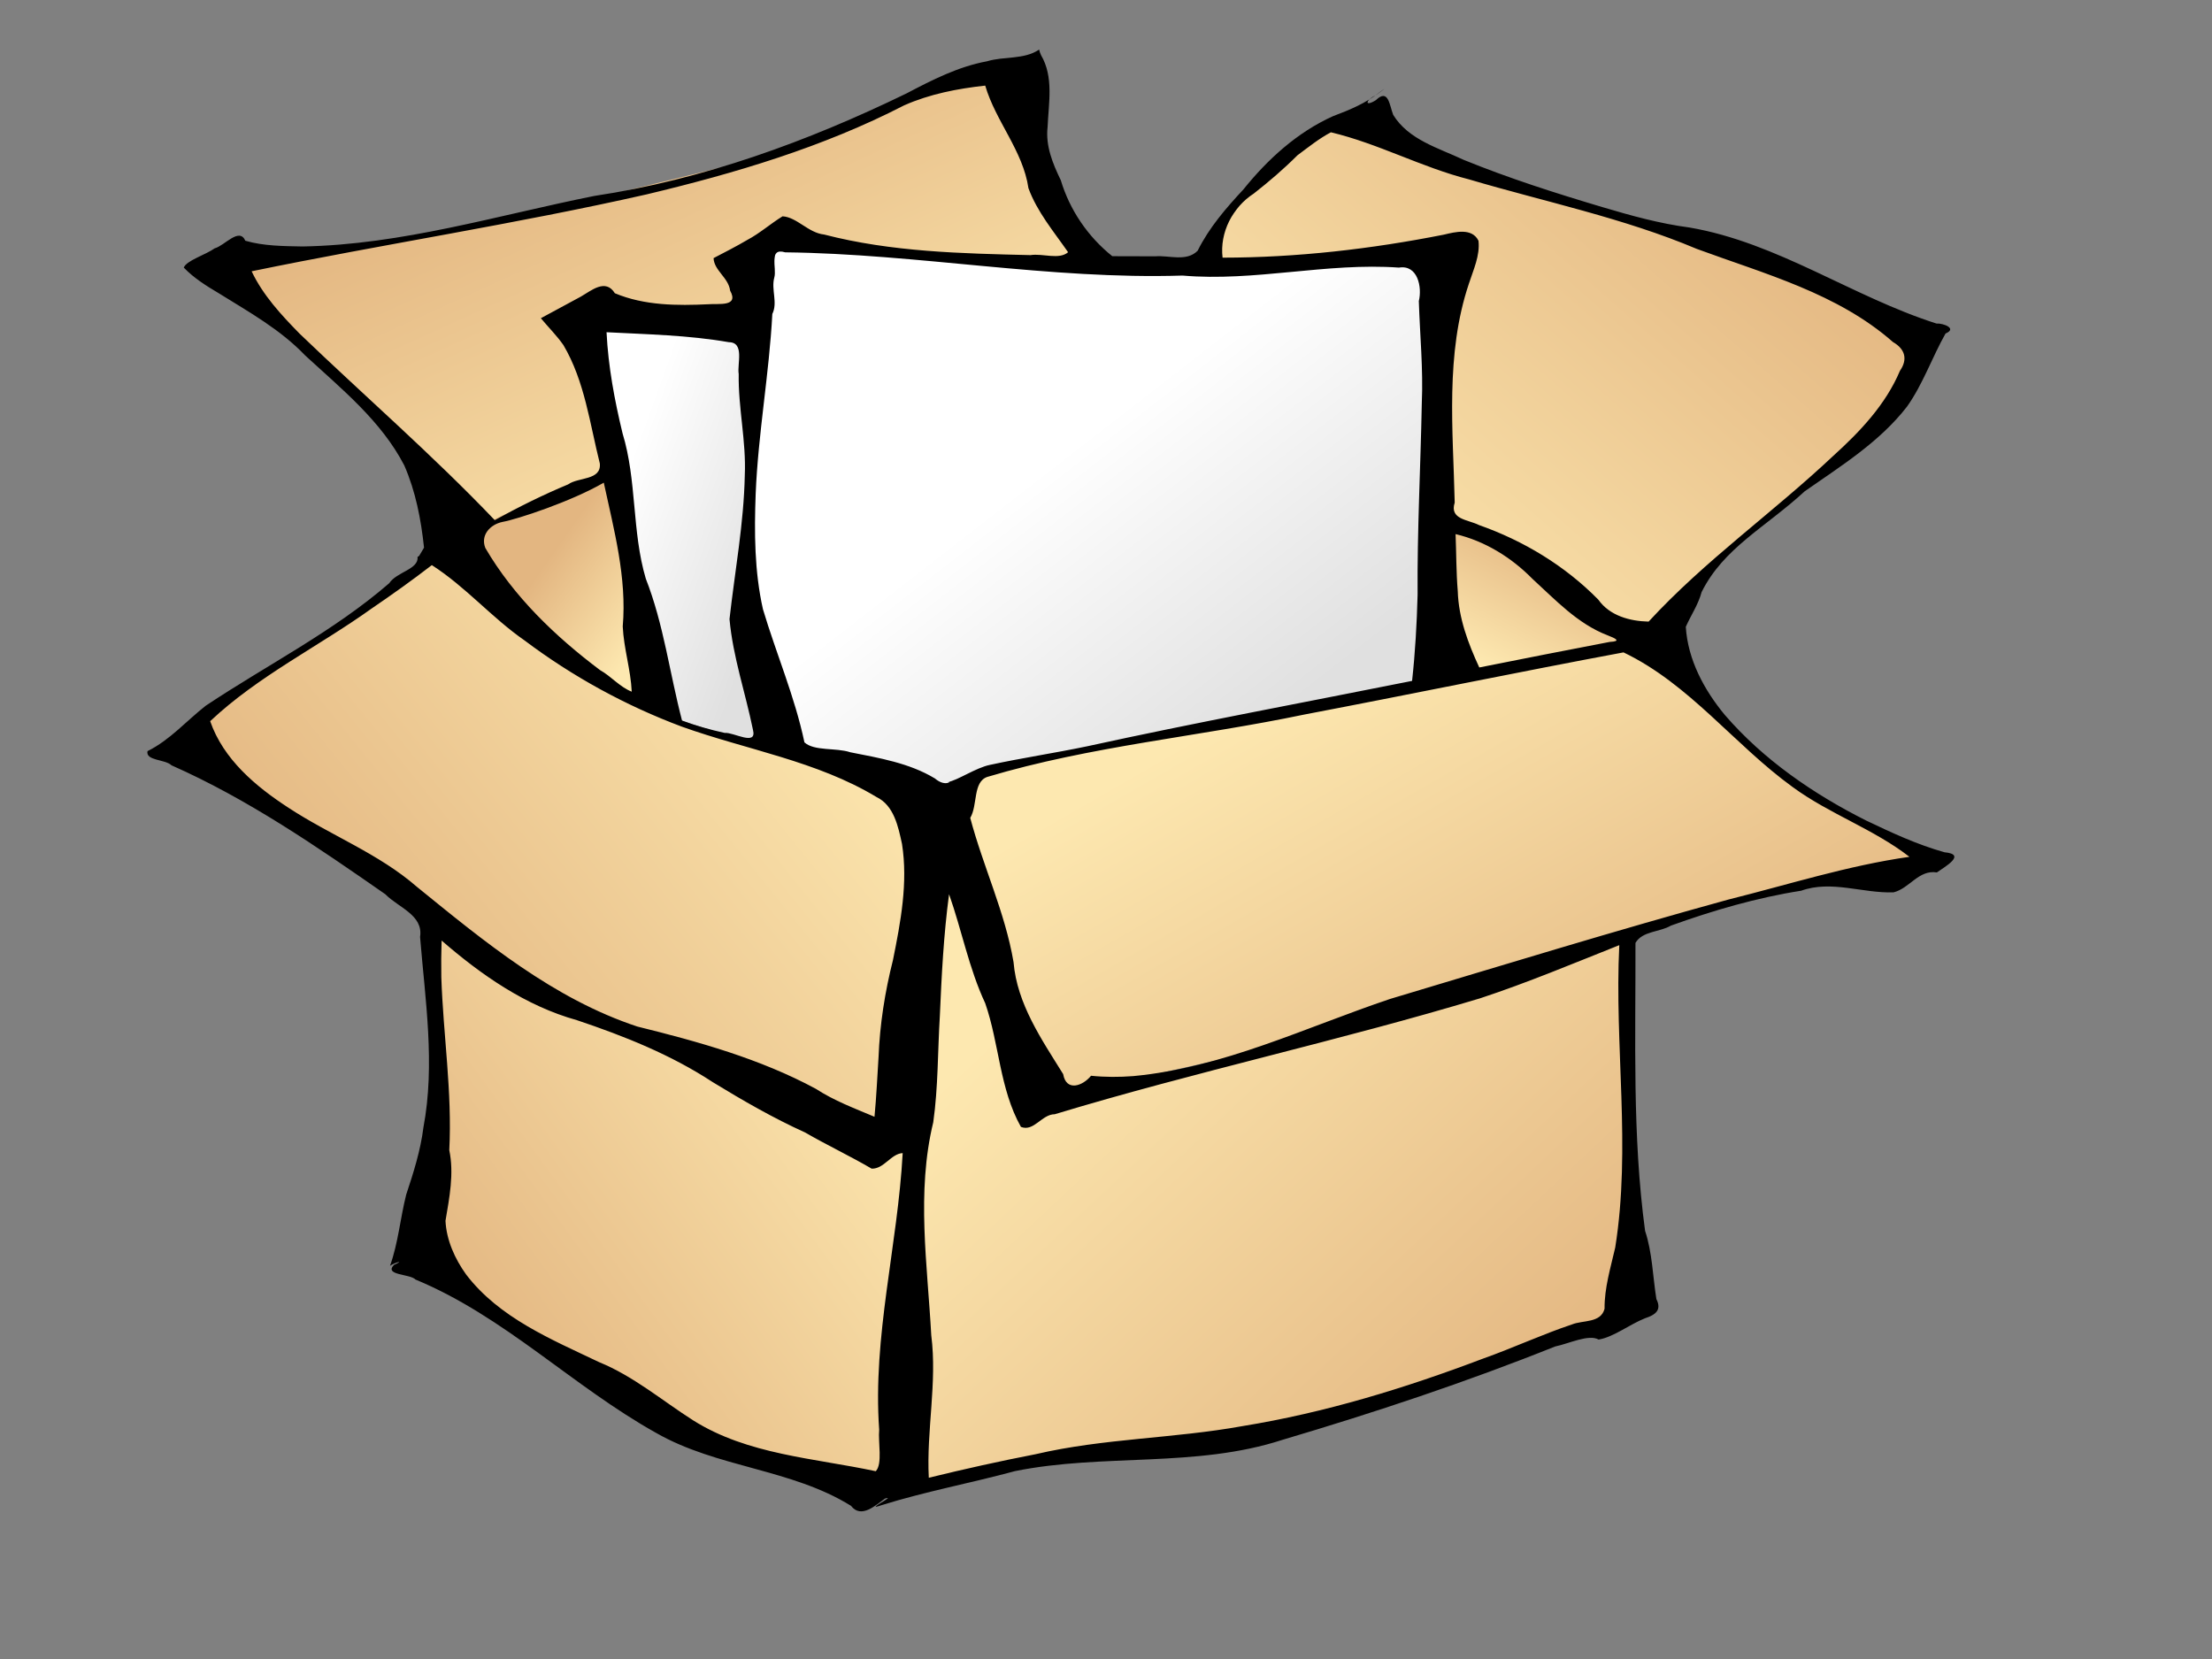
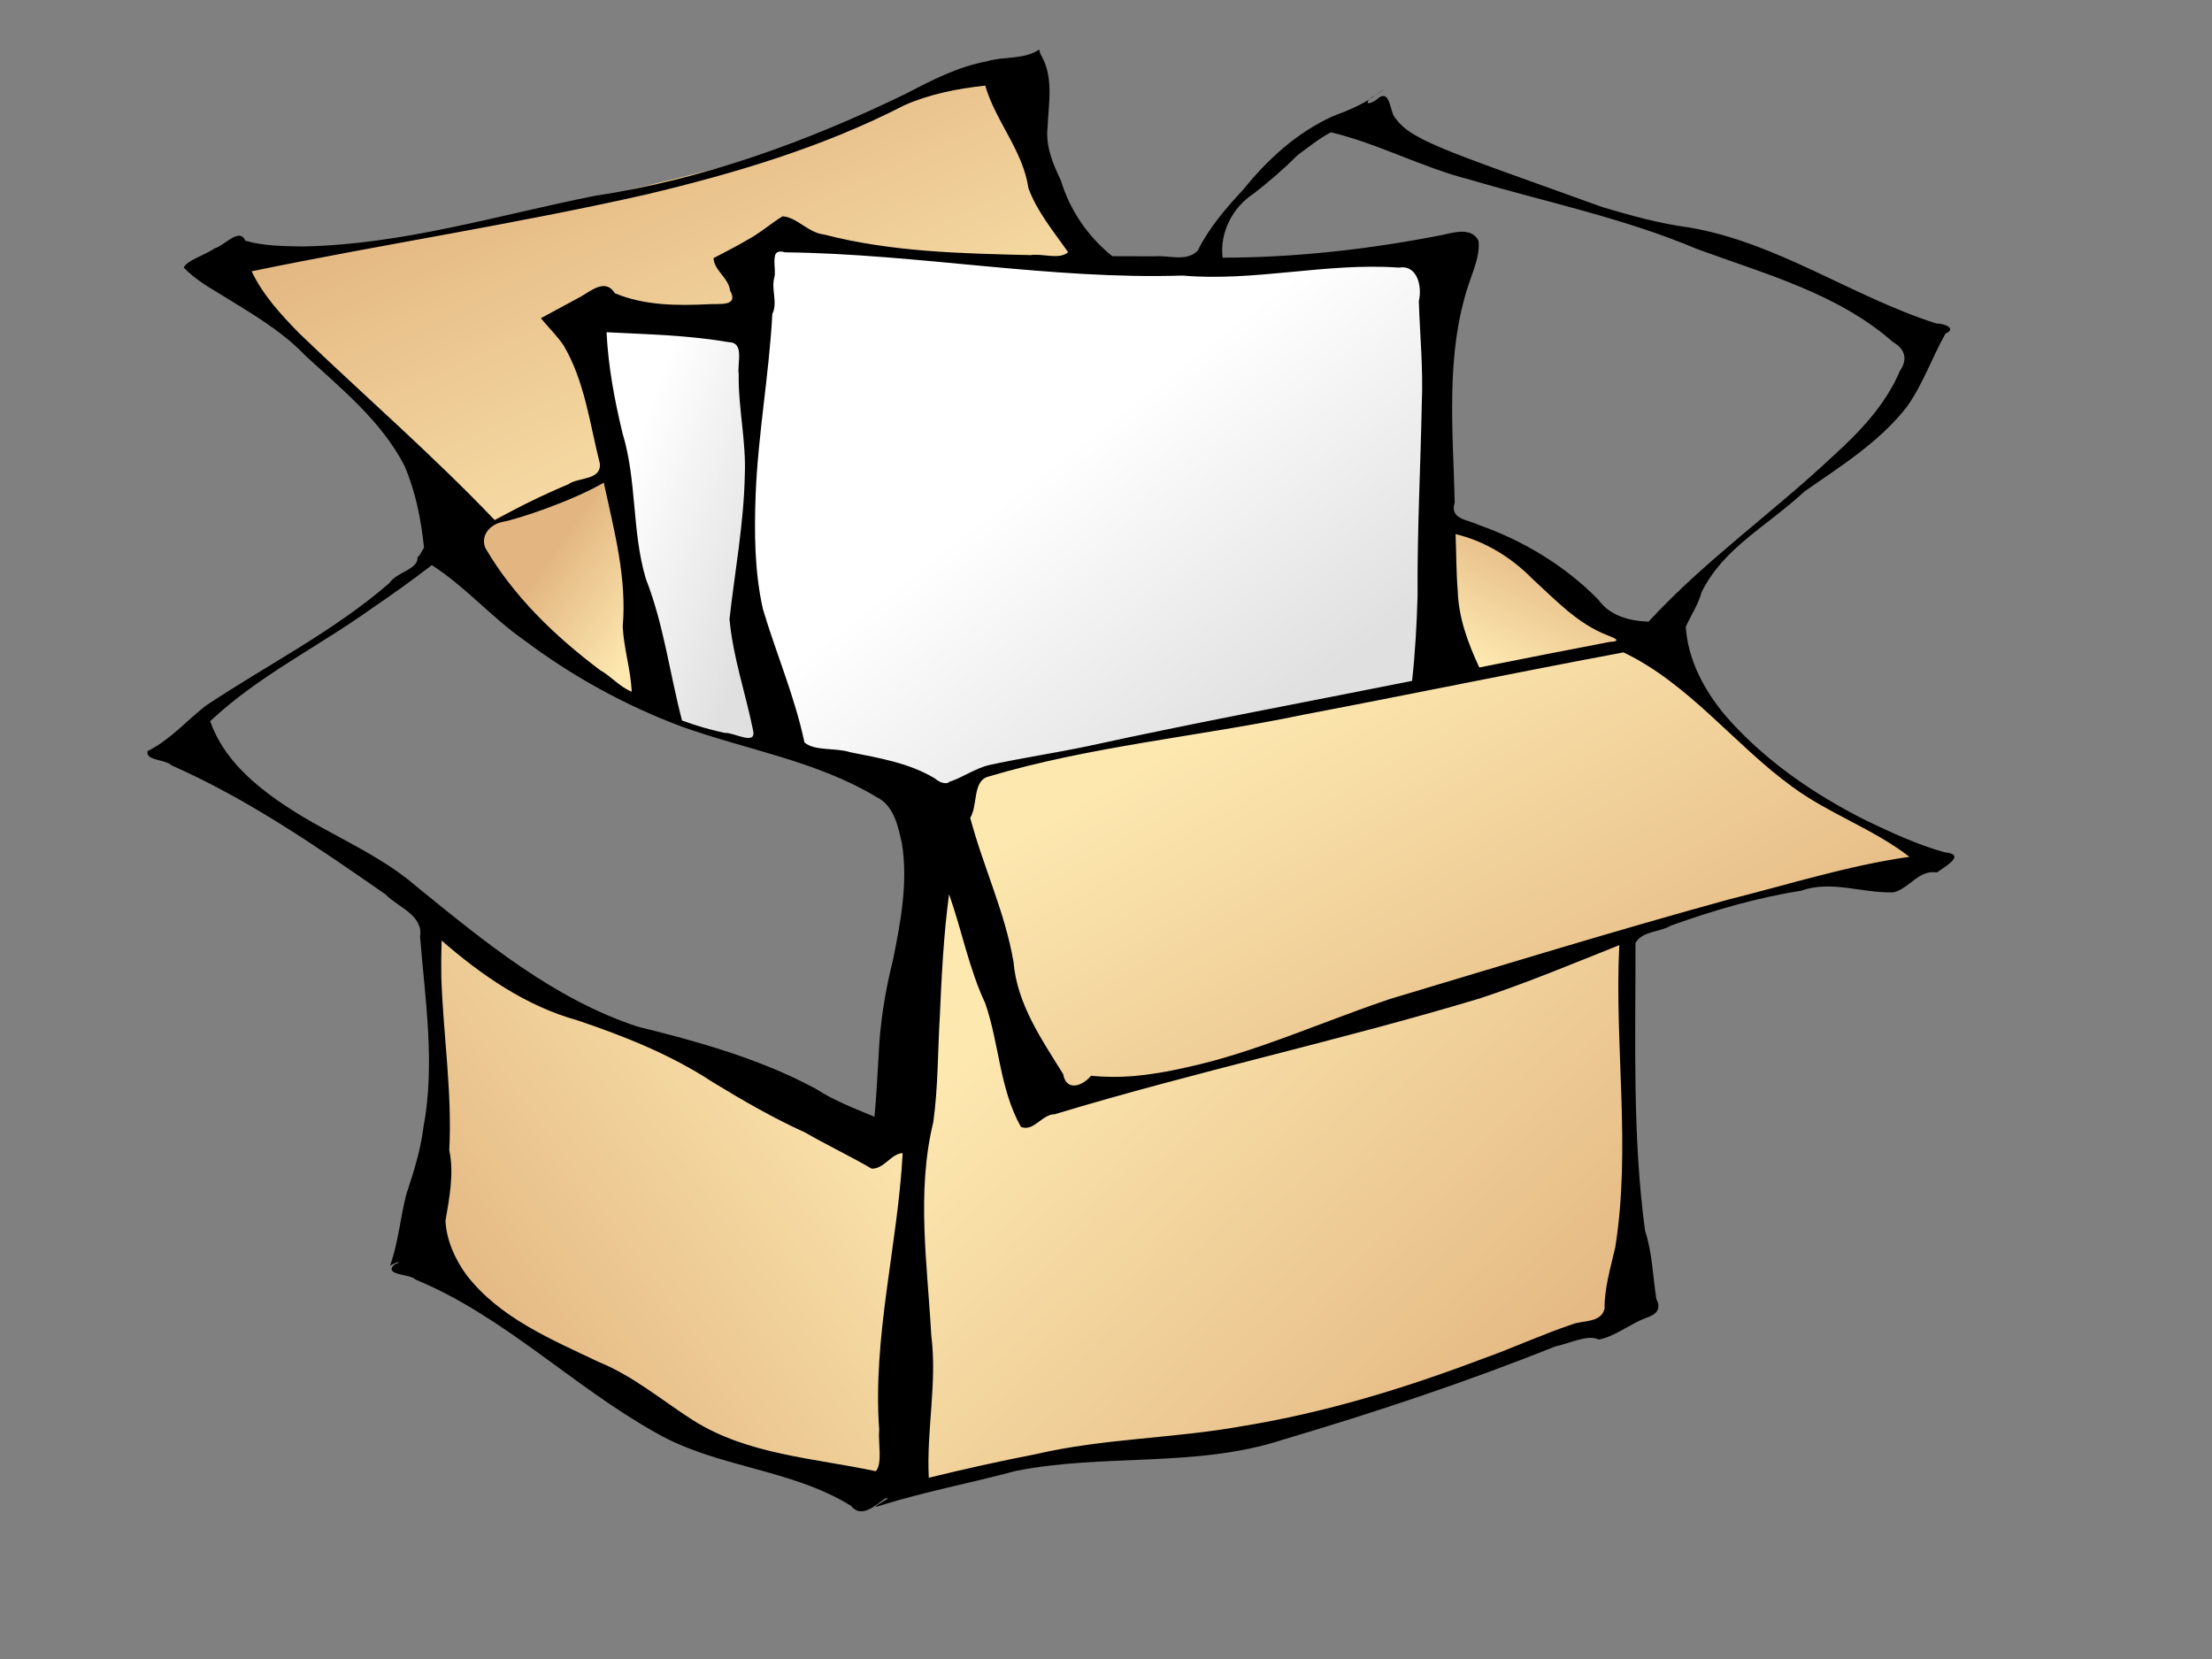
<svg xmlns="http://www.w3.org/2000/svg" xmlns:ns1="http://sodipodi.sourceforge.net/DTD/sodipodi-0.dtd" xmlns:ns2="http://www.inkscape.org/namespaces/inkscape" xmlns:xlink="http://www.w3.org/1999/xlink" width="320pt" height="240pt" id="svg1" ns1:version="0.32" ns2:version="0.40" ns1:docbase="/home/nicu/Desktop" ns1:docname="package.svg">
  <rect width="100%" height="100%" fill="#808080" stroke="none" />
  <defs id="defs3">
    <linearGradient id="linearGradient2446">
      <stop style="stop-color:#e0e0e0;stop-opacity:1;" offset="0" id="stop2447" />
      <stop style="stop-color:#ffffff;stop-opacity:1;" offset="1" id="stop2448" />
    </linearGradient>
    <linearGradient id="linearGradient2414">
      <stop style="stop-color:#e3b681;stop-opacity:1;" offset="0" id="stop2415" />
      <stop style="stop-color:#fde8b0;stop-opacity:1;" offset="1" id="stop2416" />
    </linearGradient>
    <linearGradient ns2:collect="always" xlink:href="#linearGradient2414" id="linearGradient2417" gradientTransform="scale(1.075,0.93)" x1="278.579" y1="292.695" x2="185.435" y2="206.96" gradientUnits="userSpaceOnUse" />
    <linearGradient ns2:collect="always" xlink:href="#linearGradient2414" id="linearGradient2421" gradientTransform="scale(0.924,1.082)" x1="105.501" y1="249.098" x2="181.912" y2="184.142" gradientUnits="userSpaceOnUse" />
    <linearGradient ns2:collect="always" xlink:href="#linearGradient2414" id="linearGradient2425" gradientTransform="scale(1.465,0.683)" x1="242.889" y1="281.307" x2="155.258" y2="210.247" gradientUnits="userSpaceOnUse" />
    <linearGradient ns2:collect="always" xlink:href="#linearGradient2414" id="linearGradient2429" gradientTransform="scale(1.126,0.888)" x1="59.088" y1="219.267" x2="154.067" y2="158.917" gradientUnits="userSpaceOnUse" />
    <linearGradient ns2:collect="always" xlink:href="#linearGradient2414" id="linearGradient2433" gradientTransform="scale(1.183,0.845)" x1="293.391" y1="44.554" x2="201.497" y2="119.481" gradientUnits="userSpaceOnUse" />
    <linearGradient ns2:collect="always" xlink:href="#linearGradient2414" id="linearGradient2437" gradientTransform="scale(1.367,0.731)" x1="77.193" y1="33.315" x2="146.549" y2="114.866" gradientUnits="userSpaceOnUse" />
    <linearGradient ns2:collect="always" xlink:href="#linearGradient2414" id="linearGradient2441" gradientTransform="scale(1.08,0.926)" x1="286.476" y1="118.483" x2="272.27" y2="142.415" gradientUnits="userSpaceOnUse" />
    <linearGradient ns2:collect="always" xlink:href="#linearGradient2414" id="linearGradient2445" gradientTransform="scale(0.881,1.135)" x1="118.926" y1="96.168" x2="137.293" y2="112.799" gradientUnits="userSpaceOnUse" />
    <linearGradient ns2:collect="always" xlink:href="#linearGradient2446" id="linearGradient2449" gradientTransform="scale(1.14,0.877)" x1="211.84" y1="162.05" x2="164.58" y2="115.264" gradientUnits="userSpaceOnUse" />
    <linearGradient ns2:collect="always" xlink:href="#linearGradient2446" id="linearGradient2453" gradientTransform="scale(0.673,1.485)" x1="212.287" y1="86.987" x2="179.596" y2="60.986" gradientUnits="userSpaceOnUse" />
  </defs>
  <ns1:namedview id="base" pagecolor="#ffffff" bordercolor="#666666" borderopacity="1.0" ns2:pageopacity="0.0" ns2:pageshadow="2" ns2:zoom="1.0000000" ns2:cx="272.52580" ns2:cy="120.00003" ns2:current-layer="svg1" ns2:window-width="1095" ns2:window-height="724" ns2:window-x="0" ns2:window-y="25" />
  <g ns2:label="Layer 1" ns2:groupmode="layer" id="layer1" />
  <path style="fill:url(#linearGradient2453);fill-opacity:1.0;fill-rule:evenodd;stroke:none;stroke-width:1pt;stroke-linecap:butt;stroke-linejoin:miter;stroke-opacity:1;" d="M 149.464,63.214 C 149.464,63.214 110.893,56.786 111.429,60.536 C 111.964,64.286 117.857,76.607 118.929,89.464 C 120,102.321 122.679,126.964 124.821,133.393 C 126.964,139.821 129.107,138.214 129.107,138.214 C 129.107,138.214 145.709,143.897 148.393,143.571 C 151.607,146.25 147.321,72.321 149.464,63.214 z " id="path2405" ns1:nodetypes="ccccccc" />
  <path style="fill:url(#linearGradient2449);fill-opacity:1.0;fill-rule:evenodd;stroke:none;stroke-width:1pt;stroke-linecap:butt;stroke-linejoin:miter;stroke-opacity:1;" d="M 149.464,47.143 C 149.464,47.143 218.571,53.036 223.393,52.5 C 228.214,51.964 276.429,48.75 279.643,48.75 C 282.857,48.75 275.357,77.143 276.429,80.357 C 277.5,83.571 276.429,129.107 276.964,130.714 C 277.5,132.321 210.181,144.346 202.437,145.948 C 197,147.088 184.821,150 184.286,152.679 C 183.75,155.357 155.357,148.929 153.214,144.643 C 151.071,140.357 141.429,117.857 142.5,114.107 C 143.571,110.357 144.107,70.179 145.179,65.357 C 146.25,60.536 150,51.964 149.464,47.143 z " id="path1782" ns1:nodetypes="ccccccccccc" />
-   <path style="fill:url(#linearGradient2429);fill-opacity:1.0;fill-rule:evenodd;stroke:none;stroke-width:1pt;stroke-linecap:butt;stroke-linejoin:miter;stroke-opacity:1;" d="M 179.518,154.586 C 180.465,160.27 171.939,220.899 171.939,220.899 L 129.31,201.952 L 107.995,193.9 L 67.734,165.006 L 46.419,152.691 L 33.63,144.165 L 42.63,134.692 L 65.839,120.482 L 86.206,105.799 L 105.626,123.324 L 122.205,135.639 C 122.205,135.639 145.414,145.113 147.309,143.692 C 149.203,142.271 179.518,154.586 179.518,154.586 z " id="path2406" />
  <path style="fill:url(#linearGradient2425);fill-opacity:1.0;fill-rule:evenodd;stroke:none;stroke-width:1pt;stroke-linecap:butt;stroke-linejoin:miter;stroke-opacity:1;" d="M 184.728,150.797 L 204.148,145.586 L 246.304,138.008 L 285.618,130.429 L 312.143,124.745 L 324.458,128.535 L 332.984,139.902 L 343.878,149.376 L 363.298,161.217 L 372.298,165.006 L 361.404,168.322 L 341.036,171.638 L 314.985,179.216 L 272.355,192.479 L 243.936,202.426 L 214.569,209.057 L 200.832,212.373 L 184.254,163.112 L 184.728,150.797 z " id="path2407" />
-   <path style="fill:url(#linearGradient2433);fill-opacity:1.0;fill-rule:evenodd;stroke:none;stroke-width:1pt;stroke-linecap:butt;stroke-linejoin:miter;stroke-opacity:1;" d="M 315.459,122.377 L 290.828,103.904 L 275.671,100.589 L 277.566,48.486 L 231.147,51.801 L 235.41,44.696 L 243.936,32.855 L 259.093,22.908 L 283.25,32.855 L 315.932,43.276 L 341.984,51.328 L 370.403,64.59 L 366.614,77.853 L 352.878,89.694 C 352.878,89.694 333.88,105.124 326.353,113.377 C 322.09,121.903 315.459,122.377 315.459,122.377 z " id="path2408" ns1:nodetypes="cccccccccccccccc" />
  <path style="fill:url(#linearGradient2437);fill-opacity:1.0;fill-rule:evenodd;stroke:none;stroke-width:1pt;stroke-linecap:butt;stroke-linejoin:miter;stroke-opacity:1;" d="M 210.536,50.357 L 190.179,12.857 L 165.536,23.036 L 144.107,31.071 L 117.857,37.5 L 99.643,41.25 L 78.75,46.071 L 42.321,50.893 L 53.571,60.536 L 69.643,77.143 L 84.643,94.821 L 89.464,102.857 L 101.95,98.036 L 117.857,91.607 L 111.429,60 L 144.643,62.679 L 145.179,47.143 L 154.821,46.071 L 184.821,49.821 L 210.536,50.357 z " id="path2409" ns1:nodetypes="cccccccccccccccccccc" />
  <path style="fill:url(#linearGradient2421);fill-opacity:1.0;fill-rule:evenodd;stroke:none;stroke-width:1pt;stroke-linecap:butt;stroke-linejoin:miter;stroke-opacity:1;" d="M 83.036,176.786 L 84.643,204.107 L 83.036,241.607 L 112.5,266.25 L 157.5,285 L 173.571,286.607 L 176.786,226.071 L 175.179,213.75 L 166.607,220.714 L 129.643,201.429 L 103.929,192.321 L 83.036,176.786 z " id="path2410" />
  <path style="fill:url(#linearGradient2417);fill-opacity:1.0;fill-rule:evenodd;stroke:none;stroke-width:1pt;stroke-linecap:butt;stroke-linejoin:miter;stroke-opacity:1;" d="M 183.75,161.786 L 201.429,211.607 L 220.179,209.464 L 256.607,199.286 L 303.214,183.75 L 315,180.536 L 313.393,204.107 L 314.464,250.179 L 312.857,255 L 294.107,259.821 L 250.714,275.357 L 214.286,279.107 L 179.464,286.071 L 171.429,286.071 L 176.25,222.321 L 177.857,172.5 L 183.75,161.786 z " id="path2411" />
  <path style="fill:url(#linearGradient2445);fill-opacity:1.0;fill-rule:evenodd;stroke:none;stroke-width:1pt;stroke-linecap:butt;stroke-linejoin:miter;stroke-opacity:1;" d="M 118.393,91.607 L 102.054,97.5 C 96.696,99.107 93.75,100.982 92.679,101.786 C 91.339,108.214 96.964,116.25 96.964,116.25 L 114.107,130.714 L 126.964,136.071 L 122.143,108.75 C 122.143,108.75 118.393,92.679 118.393,91.607 z " id="path2412" ns1:nodetypes="cccccccc" />
  <path style="fill:url(#linearGradient2441);fill-opacity:1.0;fill-rule:evenodd;stroke:none;stroke-width:1pt;stroke-linecap:butt;stroke-linejoin:miter;stroke-opacity:1;" d="M 278.036,98.304 L 279.643,130.446 L 315.536,124.554 L 294.375,106.339 L 278.036,98.304 z " id="path2413" />
-   <path style="fill:#000000;fill-opacity:1;fill-rule:nonzero;stroke:none;stroke-width:1pt;stroke-linecap:butt;stroke-linejoin:miter;stroke-opacity:1" d="M 200.435,9.565 C 197.468,11.551 193.684,10.818 190.389,11.821 C 184.842,12.842 179.792,15.424 174.85,18.022 C 155.799,27.281 135.64,34.639 114.625,37.796 C 95.978,41.528 77.525,47.203 58.371,47.542 C 54.682,47.468 50.872,47.468 47.321,46.435 C 46.156,43.755 43.317,47.404 41.413,47.897 C 39.654,49.158 35.999,50.228 35.445,51.611 C 37.429,53.673 39.831,55.16 42.264,56.603 C 48.06,60.205 54.118,63.579 58.872,68.57 C 65.863,75.008 73.548,81.192 77.989,89.788 C 80.175,94.801 81.218,100.226 81.79,105.639 C 80.698,107.469 80.916,107.219 80.541,107.414 C 80.806,109.824 76.529,110.296 75.075,112.496 C 64.31,121.822 51.485,128.264 39.692,136.119 C 35.953,139.045 32.765,142.757 28.449,144.886 C 28.06,146.77 31.87,146.43 33.084,147.62 C 47.824,154.136 61.158,163.328 74.337,172.495 C 76.821,175.054 81.693,176.489 81.026,180.726 C 82.021,192.92 83.966,205.274 81.675,217.448 C 81.122,221.909 79.755,226.198 78.347,230.441 C 77.202,234.988 76.816,239.72 75.233,244.156 C 76.174,243.482 78.197,243.013 76.005,243.97 C 73.995,246.017 79.093,245.69 80.139,246.804 C 97.286,253.902 110.532,267.467 126.606,276.416 C 138.334,283.121 152.622,283.3 164.15,290.456 C 166.124,293.016 168.917,290.311 170.701,289.055 C 173.141,288.306 166.251,291.653 170.101,290.31 C 178.547,287.681 187.265,286.063 195.796,283.755 C 212.827,280.317 230.702,283.166 247.397,277.718 C 265.161,272.456 282.764,266.606 299.968,259.719 C 302.543,259.2 306.439,257.289 308.348,258.381 C 311.188,257.945 314.332,255.449 317.308,254.276 C 319.302,253.622 320.573,252.712 319.496,250.578 C 318.793,246.184 318.722,241.659 317.314,237.406 C 314.828,219.006 315.509,200.383 315.461,181.877 C 316.795,179.561 320.143,179.822 322.3,178.537 C 330.466,175.601 338.841,173.156 347.425,171.807 C 353.257,169.714 359.323,172.343 365.255,172.12 C 368.339,171.348 370.089,167.714 373.598,168.28 C 375.118,167.198 379.42,164.804 375.083,164.394 C 369.816,162.929 364.829,160.595 359.906,158.246 C 349.761,153.14 340.17,146.55 332.708,137.915 C 328.711,133.097 325.561,127.256 325.168,120.904 C 326.165,118.652 327.581,116.603 328.217,114.207 C 332.454,105.685 340.545,101.728 348.109,94.761 C 355.102,89.878 362.567,85.246 367.85,78.413 C 370.931,74.057 372.661,68.954 375.27,64.331 C 377.627,63.337 374.75,62.316 373.525,62.409 C 357.259,57.223 342.898,46.801 325.876,43.883 C 320.158,43.137 314.608,41.592 309.094,39.953 C 300.055,37.263 291.041,34.386 282.308,30.826 C 277.491,28.547 271.684,26.971 268.731,22.156 C 268.015,20.342 267.821,16.959 265.391,19.317 C 263.175,20.699 263.381,19.329 265.265,18.422 C 266.049,17.913 268.155,16.313 266.183,17.733 C 263.488,19.903 260.303,21.213 257.104,22.416 C 250.232,25.515 244.534,30.7 239.849,36.524 C 236.487,40.134 233.205,43.929 231.008,48.37 C 228.826,50.545 225.53,49.215 222.827,49.44 C 220.063,49.399 217.3,49.458 214.536,49.41 C 209.857,45.667 206.348,40.525 204.621,34.784 C 203.069,31.573 201.648,28.153 202.067,24.504 C 202.259,19.888 203.285,14.86 200.805,10.64 L 200.59,10.113 L 200.435,9.565 z M 190.036,16.513 C 192.059,23.423 197.314,29.053 198.373,36.296 C 200.058,40.895 203.266,44.675 206.023,48.65 C 204.267,50.163 201.15,48.838 198.768,49.209 C 185.444,48.895 171.939,48.601 158.968,45.239 C 155.919,44.927 153.71,41.884 150.946,41.723 C 148.636,43.137 146.587,44.98 144.173,46.263 C 142.038,47.519 139.831,48.645 137.636,49.79 C 137.746,52.2 140.516,53.541 140.83,56.054 C 142.587,59.246 138.567,58.51 136.705,58.682 C 130.627,58.974 124.304,58.953 118.597,56.561 C 116.795,53.649 114.062,56.06 112.037,57.211 C 109.466,58.6 106.895,59.99 104.324,61.379 C 105.762,63.11 107.387,64.72 108.669,66.551 C 112.784,73.518 113.757,81.693 115.699,89.399 C 116.02,92.704 111.546,92.005 109.585,93.431 C 104.736,95.447 100.029,97.793 95.431,100.327 C 83.448,87.763 70.308,76.385 57.796,64.366 C 54.252,60.748 50.724,56.952 48.535,52.327 C 73.876,47.105 99.481,43.211 124.72,37.496 C 141.779,33.423 158.755,28.388 174.397,20.321 C 179.335,18.136 184.694,17.093 190.036,16.513 z M 256.71,25.518 C 265.87,27.692 274.228,32.285 283.35,34.599 C 298.036,38.946 313.144,42.037 327.303,48.015 C 340.373,52.83 354.444,56.573 365.135,65.979 C 367.481,67.324 368.012,69.311 366.477,71.52 C 363.726,78.042 358.775,83.259 353.599,87.941 C 341.987,98.878 328.826,108.127 317.997,119.899 C 314.373,119.819 310.487,118.771 308.299,115.67 C 301.887,109.138 293.885,104.304 285.27,101.272 C 283.156,100.205 279.552,100.212 280.594,96.943 C 280.274,82.879 278.76,68.329 283.323,54.738 C 284.181,52.063 285.508,49.287 285.18,46.438 C 283.946,43.903 280.686,44.738 278.509,45.26 C 264.457,48.039 250.154,49.687 235.82,49.7 C 235.233,44.854 237.765,39.959 241.828,37.341 C 244.774,35.035 247.625,32.591 250.264,29.951 C 252.359,28.398 254.398,26.743 256.71,25.518 z M 151.454,48.671 C 177.069,48.964 202.446,53.966 228.098,53.152 C 242.051,54.363 255.884,50.613 269.838,51.618 C 273.466,51.008 274.337,55.4 273.673,58.071 C 273.882,64.641 274.535,71.198 274.246,77.779 C 274.015,90.091 273.344,102.395 273.436,114.713 C 273.291,120.264 272.977,125.814 272.373,131.335 C 251.492,135.509 230.55,139.388 209.746,143.939 C 203.508,145.245 197.183,146.184 190.962,147.531 C 188.2,148.091 184.752,150.516 182.803,150.856 C 183.854,150.351 182.523,152.021 180.327,150.151 C 175.407,147.173 169.577,146.204 164.013,145.102 C 161.257,144.181 157.056,144.922 155.164,143.191 C 153.315,134.394 149.725,126.103 147.165,117.517 C 145.518,110.227 145.483,102.669 145.761,95.232 C 146.235,83.622 148.359,72.158 148.972,60.562 C 150.057,58.357 148.721,55.87 149.349,53.544 C 149.892,51.677 148.16,47.7 151.454,48.671 z M 116.995,64.082 C 124.866,64.496 132.785,64.641 140.568,66.003 C 143.673,66.02 142.159,70.176 142.488,72.142 C 142.374,78.687 143.954,85.123 143.661,91.67 C 143.474,100.99 141.745,110.175 140.712,119.417 C 141.37,126.699 143.793,133.662 145.242,140.792 C 146.056,144.009 141.461,141.193 139.783,141.368 C 136.992,140.756 134.23,139.993 131.555,138.984 C 129.167,129.874 128.022,120.422 124.564,111.609 C 121.857,102.472 122.867,92.696 120.079,83.57 C 118.531,77.172 117.317,70.667 116.995,64.082 z M 116.462,93.098 C 118.429,102.209 120.932,111.43 120.118,120.838 C 120.316,125.079 121.658,129.173 121.853,133.415 C 119.529,132.503 117.896,130.456 115.733,129.247 C 107.104,122.757 99.092,115.081 93.616,105.701 C 92.642,103.246 94.512,101.171 96.928,100.67 C 99.693,100.179 110.149,96.761 116.462,93.098 z M 280.761,103.02 C 286.43,104.367 291.528,107.521 295.589,111.654 C 300.053,115.73 304.312,120.337 310.09,122.546 C 311.614,123.137 312.829,123.697 310.484,123.819 C 302.093,125.425 293.71,127.069 285.334,128.745 C 283.182,124.098 281.342,119.203 281.183,114.024 C 280.879,110.364 280.91,106.687 280.761,103.02 z M 83.293,109.005 C 89.8,113.164 94.858,119.151 101.194,123.542 C 110.438,130.496 120.704,136.121 131.538,140.169 C 144.055,144.652 157.552,146.787 169.077,153.742 C 172.439,155.365 173.261,159.457 173.984,162.782 C 175.161,170.265 173.723,177.851 172.241,185.183 C 170.69,191.325 169.703,197.595 169.459,203.929 C 169.216,207.757 169.044,211.591 168.678,215.411 C 164.831,213.789 160.891,212.32 157.376,210.026 C 146.605,204.217 134.732,200.925 122.919,198.003 C 106.763,192.659 93.427,181.627 80.415,171.058 C 73.032,164.623 63.748,161.135 55.634,155.8 C 49.31,151.685 43.087,146.457 40.54,139.106 C 49.823,130.364 61.412,124.733 71.712,117.356 C 75.647,114.678 79.525,111.914 83.293,109.005 z M 313.153,125.837 C 325.902,131.948 334.52,143.658 345.788,151.815 C 352.866,157.009 361.352,159.885 368.306,165.27 C 356.436,166.953 344.98,170.622 333.376,173.514 C 311.52,179.52 289.85,186.179 268.14,192.68 C 251.81,198.163 235.944,205.953 218.581,207.567 C 215.876,207.774 213.151,207.779 210.45,207.5 C 208.821,209.498 205.665,210.602 205.071,207.183 C 200.92,200.491 196.173,193.658 195.497,185.568 C 193.869,175.978 189.622,167.122 187.147,157.761 C 188.607,155.332 187.624,150.808 190.447,149.854 C 210.419,143.888 231.283,142.075 251.627,137.818 C 272.153,133.911 292.613,129.669 313.153,125.837 z M 183.061,172.48 C 185.521,179.448 186.893,186.796 190.038,193.519 C 192.758,201.344 192.798,210.025 196.923,217.365 C 199.421,218.359 200.946,214.922 203.448,214.921 C 230.592,206.703 258.364,200.748 285.514,192.554 C 294.61,189.556 303.446,185.844 312.34,182.308 C 311.375,201.738 314.642,221.308 311.556,240.635 C 310.666,244.528 309.464,248.409 309.499,252.439 C 308.778,255.246 305.319,254.61 303.211,255.467 C 297.417,257.405 291.866,260.002 286.104,262.041 C 271.047,267.754 255.563,272.498 239.642,275.081 C 226.434,277.478 212.88,277.432 199.776,280.493 C 192.865,281.834 185.989,283.359 179.152,285.039 C 178.678,275.872 180.799,266.723 179.629,257.567 C 178.89,243.903 176.729,229.975 180.015,216.467 C 180.969,209.679 180.863,202.796 181.284,195.963 C 181.621,188.12 182.021,180.267 183.061,172.48 z M 85.182,181.42 C 92.834,188.063 101.4,194.03 111.274,196.777 C 120.397,199.837 129.422,203.436 137.497,208.743 C 143.264,212.262 149.129,215.652 155.286,218.437 C 159.502,220.875 163.95,222.972 168.132,225.418 C 170.524,225.497 171.875,222.517 174.116,222.419 C 173.157,240.208 168.293,257.821 169.582,275.757 C 169.349,278.23 170.273,282.366 168.923,283.779 C 157.038,281.234 144.246,280.614 133.695,273.965 C 127.706,270.147 122.215,265.457 115.576,262.746 C 106.352,258.347 96.298,254.207 89.911,245.836 C 87.743,242.82 86.117,239.226 85.928,235.485 C 86.684,231.011 87.604,226.38 86.66,221.847 C 87.239,210.689 85.491,199.602 85.124,188.473 C 85.082,186.122 85.103,183.77 85.182,181.42 z " id="path1088" ns1:nodetypes="cccccccccccccccccccccccccccccccccccccccccccccccccccccccccccccccccccccccccccccccccccccccccccccccccccccccccccccccccccccccccccccccccccccccccccccccccccccccccccccccccccccccccccccccccccccccccccccccccccccccccccccccc" />
+   <path style="fill:#000000;fill-opacity:1;fill-rule:nonzero;stroke:none;stroke-width:1pt;stroke-linecap:butt;stroke-linejoin:miter;stroke-opacity:1" d="M 200.435,9.565 C 197.468,11.551 193.684,10.818 190.389,11.821 C 184.842,12.842 179.792,15.424 174.85,18.022 C 155.799,27.281 135.64,34.639 114.625,37.796 C 95.978,41.528 77.525,47.203 58.371,47.542 C 54.682,47.468 50.872,47.468 47.321,46.435 C 46.156,43.755 43.317,47.404 41.413,47.897 C 39.654,49.158 35.999,50.228 35.445,51.611 C 37.429,53.673 39.831,55.16 42.264,56.603 C 48.06,60.205 54.118,63.579 58.872,68.57 C 65.863,75.008 73.548,81.192 77.989,89.788 C 80.175,94.801 81.218,100.226 81.79,105.639 C 80.698,107.469 80.916,107.219 80.541,107.414 C 80.806,109.824 76.529,110.296 75.075,112.496 C 64.31,121.822 51.485,128.264 39.692,136.119 C 35.953,139.045 32.765,142.757 28.449,144.886 C 28.06,146.77 31.87,146.43 33.084,147.62 C 47.824,154.136 61.158,163.328 74.337,172.495 C 76.821,175.054 81.693,176.489 81.026,180.726 C 82.021,192.92 83.966,205.274 81.675,217.448 C 81.122,221.909 79.755,226.198 78.347,230.441 C 77.202,234.988 76.816,239.72 75.233,244.156 C 76.174,243.482 78.197,243.013 76.005,243.97 C 73.995,246.017 79.093,245.69 80.139,246.804 C 97.286,253.902 110.532,267.467 126.606,276.416 C 138.334,283.121 152.622,283.3 164.15,290.456 C 166.124,293.016 168.917,290.311 170.701,289.055 C 173.141,288.306 166.251,291.653 170.101,290.31 C 178.547,287.681 187.265,286.063 195.796,283.755 C 212.827,280.317 230.702,283.166 247.397,277.718 C 265.161,272.456 282.764,266.606 299.968,259.719 C 302.543,259.2 306.439,257.289 308.348,258.381 C 311.188,257.945 314.332,255.449 317.308,254.276 C 319.302,253.622 320.573,252.712 319.496,250.578 C 318.793,246.184 318.722,241.659 317.314,237.406 C 314.828,219.006 315.509,200.383 315.461,181.877 C 316.795,179.561 320.143,179.822 322.3,178.537 C 330.466,175.601 338.841,173.156 347.425,171.807 C 353.257,169.714 359.323,172.343 365.255,172.12 C 368.339,171.348 370.089,167.714 373.598,168.28 C 375.118,167.198 379.42,164.804 375.083,164.394 C 369.816,162.929 364.829,160.595 359.906,158.246 C 349.761,153.14 340.17,146.55 332.708,137.915 C 328.711,133.097 325.561,127.256 325.168,120.904 C 326.165,118.652 327.581,116.603 328.217,114.207 C 332.454,105.685 340.545,101.728 348.109,94.761 C 355.102,89.878 362.567,85.246 367.85,78.413 C 370.931,74.057 372.661,68.954 375.27,64.331 C 377.627,63.337 374.75,62.316 373.525,62.409 C 357.259,57.223 342.898,46.801 325.876,43.883 C 320.158,43.137 314.608,41.592 309.094,39.953 C 277.491,28.547 271.684,26.971 268.731,22.156 C 268.015,20.342 267.821,16.959 265.391,19.317 C 263.175,20.699 263.381,19.329 265.265,18.422 C 266.049,17.913 268.155,16.313 266.183,17.733 C 263.488,19.903 260.303,21.213 257.104,22.416 C 250.232,25.515 244.534,30.7 239.849,36.524 C 236.487,40.134 233.205,43.929 231.008,48.37 C 228.826,50.545 225.53,49.215 222.827,49.44 C 220.063,49.399 217.3,49.458 214.536,49.41 C 209.857,45.667 206.348,40.525 204.621,34.784 C 203.069,31.573 201.648,28.153 202.067,24.504 C 202.259,19.888 203.285,14.86 200.805,10.64 L 200.59,10.113 L 200.435,9.565 z M 190.036,16.513 C 192.059,23.423 197.314,29.053 198.373,36.296 C 200.058,40.895 203.266,44.675 206.023,48.65 C 204.267,50.163 201.15,48.838 198.768,49.209 C 185.444,48.895 171.939,48.601 158.968,45.239 C 155.919,44.927 153.71,41.884 150.946,41.723 C 148.636,43.137 146.587,44.98 144.173,46.263 C 142.038,47.519 139.831,48.645 137.636,49.79 C 137.746,52.2 140.516,53.541 140.83,56.054 C 142.587,59.246 138.567,58.51 136.705,58.682 C 130.627,58.974 124.304,58.953 118.597,56.561 C 116.795,53.649 114.062,56.06 112.037,57.211 C 109.466,58.6 106.895,59.99 104.324,61.379 C 105.762,63.11 107.387,64.72 108.669,66.551 C 112.784,73.518 113.757,81.693 115.699,89.399 C 116.02,92.704 111.546,92.005 109.585,93.431 C 104.736,95.447 100.029,97.793 95.431,100.327 C 83.448,87.763 70.308,76.385 57.796,64.366 C 54.252,60.748 50.724,56.952 48.535,52.327 C 73.876,47.105 99.481,43.211 124.72,37.496 C 141.779,33.423 158.755,28.388 174.397,20.321 C 179.335,18.136 184.694,17.093 190.036,16.513 z M 256.71,25.518 C 265.87,27.692 274.228,32.285 283.35,34.599 C 298.036,38.946 313.144,42.037 327.303,48.015 C 340.373,52.83 354.444,56.573 365.135,65.979 C 367.481,67.324 368.012,69.311 366.477,71.52 C 363.726,78.042 358.775,83.259 353.599,87.941 C 341.987,98.878 328.826,108.127 317.997,119.899 C 314.373,119.819 310.487,118.771 308.299,115.67 C 301.887,109.138 293.885,104.304 285.27,101.272 C 283.156,100.205 279.552,100.212 280.594,96.943 C 280.274,82.879 278.76,68.329 283.323,54.738 C 284.181,52.063 285.508,49.287 285.18,46.438 C 283.946,43.903 280.686,44.738 278.509,45.26 C 264.457,48.039 250.154,49.687 235.82,49.7 C 235.233,44.854 237.765,39.959 241.828,37.341 C 244.774,35.035 247.625,32.591 250.264,29.951 C 252.359,28.398 254.398,26.743 256.71,25.518 z M 151.454,48.671 C 177.069,48.964 202.446,53.966 228.098,53.152 C 242.051,54.363 255.884,50.613 269.838,51.618 C 273.466,51.008 274.337,55.4 273.673,58.071 C 273.882,64.641 274.535,71.198 274.246,77.779 C 274.015,90.091 273.344,102.395 273.436,114.713 C 273.291,120.264 272.977,125.814 272.373,131.335 C 251.492,135.509 230.55,139.388 209.746,143.939 C 203.508,145.245 197.183,146.184 190.962,147.531 C 188.2,148.091 184.752,150.516 182.803,150.856 C 183.854,150.351 182.523,152.021 180.327,150.151 C 175.407,147.173 169.577,146.204 164.013,145.102 C 161.257,144.181 157.056,144.922 155.164,143.191 C 153.315,134.394 149.725,126.103 147.165,117.517 C 145.518,110.227 145.483,102.669 145.761,95.232 C 146.235,83.622 148.359,72.158 148.972,60.562 C 150.057,58.357 148.721,55.87 149.349,53.544 C 149.892,51.677 148.16,47.7 151.454,48.671 z M 116.995,64.082 C 124.866,64.496 132.785,64.641 140.568,66.003 C 143.673,66.02 142.159,70.176 142.488,72.142 C 142.374,78.687 143.954,85.123 143.661,91.67 C 143.474,100.99 141.745,110.175 140.712,119.417 C 141.37,126.699 143.793,133.662 145.242,140.792 C 146.056,144.009 141.461,141.193 139.783,141.368 C 136.992,140.756 134.23,139.993 131.555,138.984 C 129.167,129.874 128.022,120.422 124.564,111.609 C 121.857,102.472 122.867,92.696 120.079,83.57 C 118.531,77.172 117.317,70.667 116.995,64.082 z M 116.462,93.098 C 118.429,102.209 120.932,111.43 120.118,120.838 C 120.316,125.079 121.658,129.173 121.853,133.415 C 119.529,132.503 117.896,130.456 115.733,129.247 C 107.104,122.757 99.092,115.081 93.616,105.701 C 92.642,103.246 94.512,101.171 96.928,100.67 C 99.693,100.179 110.149,96.761 116.462,93.098 z M 280.761,103.02 C 286.43,104.367 291.528,107.521 295.589,111.654 C 300.053,115.73 304.312,120.337 310.09,122.546 C 311.614,123.137 312.829,123.697 310.484,123.819 C 302.093,125.425 293.71,127.069 285.334,128.745 C 283.182,124.098 281.342,119.203 281.183,114.024 C 280.879,110.364 280.91,106.687 280.761,103.02 z M 83.293,109.005 C 89.8,113.164 94.858,119.151 101.194,123.542 C 110.438,130.496 120.704,136.121 131.538,140.169 C 144.055,144.652 157.552,146.787 169.077,153.742 C 172.439,155.365 173.261,159.457 173.984,162.782 C 175.161,170.265 173.723,177.851 172.241,185.183 C 170.69,191.325 169.703,197.595 169.459,203.929 C 169.216,207.757 169.044,211.591 168.678,215.411 C 164.831,213.789 160.891,212.32 157.376,210.026 C 146.605,204.217 134.732,200.925 122.919,198.003 C 106.763,192.659 93.427,181.627 80.415,171.058 C 73.032,164.623 63.748,161.135 55.634,155.8 C 49.31,151.685 43.087,146.457 40.54,139.106 C 49.823,130.364 61.412,124.733 71.712,117.356 C 75.647,114.678 79.525,111.914 83.293,109.005 z M 313.153,125.837 C 325.902,131.948 334.52,143.658 345.788,151.815 C 352.866,157.009 361.352,159.885 368.306,165.27 C 356.436,166.953 344.98,170.622 333.376,173.514 C 311.52,179.52 289.85,186.179 268.14,192.68 C 251.81,198.163 235.944,205.953 218.581,207.567 C 215.876,207.774 213.151,207.779 210.45,207.5 C 208.821,209.498 205.665,210.602 205.071,207.183 C 200.92,200.491 196.173,193.658 195.497,185.568 C 193.869,175.978 189.622,167.122 187.147,157.761 C 188.607,155.332 187.624,150.808 190.447,149.854 C 210.419,143.888 231.283,142.075 251.627,137.818 C 272.153,133.911 292.613,129.669 313.153,125.837 z M 183.061,172.48 C 185.521,179.448 186.893,186.796 190.038,193.519 C 192.758,201.344 192.798,210.025 196.923,217.365 C 199.421,218.359 200.946,214.922 203.448,214.921 C 230.592,206.703 258.364,200.748 285.514,192.554 C 294.61,189.556 303.446,185.844 312.34,182.308 C 311.375,201.738 314.642,221.308 311.556,240.635 C 310.666,244.528 309.464,248.409 309.499,252.439 C 308.778,255.246 305.319,254.61 303.211,255.467 C 297.417,257.405 291.866,260.002 286.104,262.041 C 271.047,267.754 255.563,272.498 239.642,275.081 C 226.434,277.478 212.88,277.432 199.776,280.493 C 192.865,281.834 185.989,283.359 179.152,285.039 C 178.678,275.872 180.799,266.723 179.629,257.567 C 178.89,243.903 176.729,229.975 180.015,216.467 C 180.969,209.679 180.863,202.796 181.284,195.963 C 181.621,188.12 182.021,180.267 183.061,172.48 z M 85.182,181.42 C 92.834,188.063 101.4,194.03 111.274,196.777 C 120.397,199.837 129.422,203.436 137.497,208.743 C 143.264,212.262 149.129,215.652 155.286,218.437 C 159.502,220.875 163.95,222.972 168.132,225.418 C 170.524,225.497 171.875,222.517 174.116,222.419 C 173.157,240.208 168.293,257.821 169.582,275.757 C 169.349,278.23 170.273,282.366 168.923,283.779 C 157.038,281.234 144.246,280.614 133.695,273.965 C 127.706,270.147 122.215,265.457 115.576,262.746 C 106.352,258.347 96.298,254.207 89.911,245.836 C 87.743,242.82 86.117,239.226 85.928,235.485 C 86.684,231.011 87.604,226.38 86.66,221.847 C 87.239,210.689 85.491,199.602 85.124,188.473 C 85.082,186.122 85.103,183.77 85.182,181.42 z " id="path1088" ns1:nodetypes="cccccccccccccccccccccccccccccccccccccccccccccccccccccccccccccccccccccccccccccccccccccccccccccccccccccccccccccccccccccccccccccccccccccccccccccccccccccccccccccccccccccccccccccccccccccccccccccccccccccccccccccccc" />
</svg>